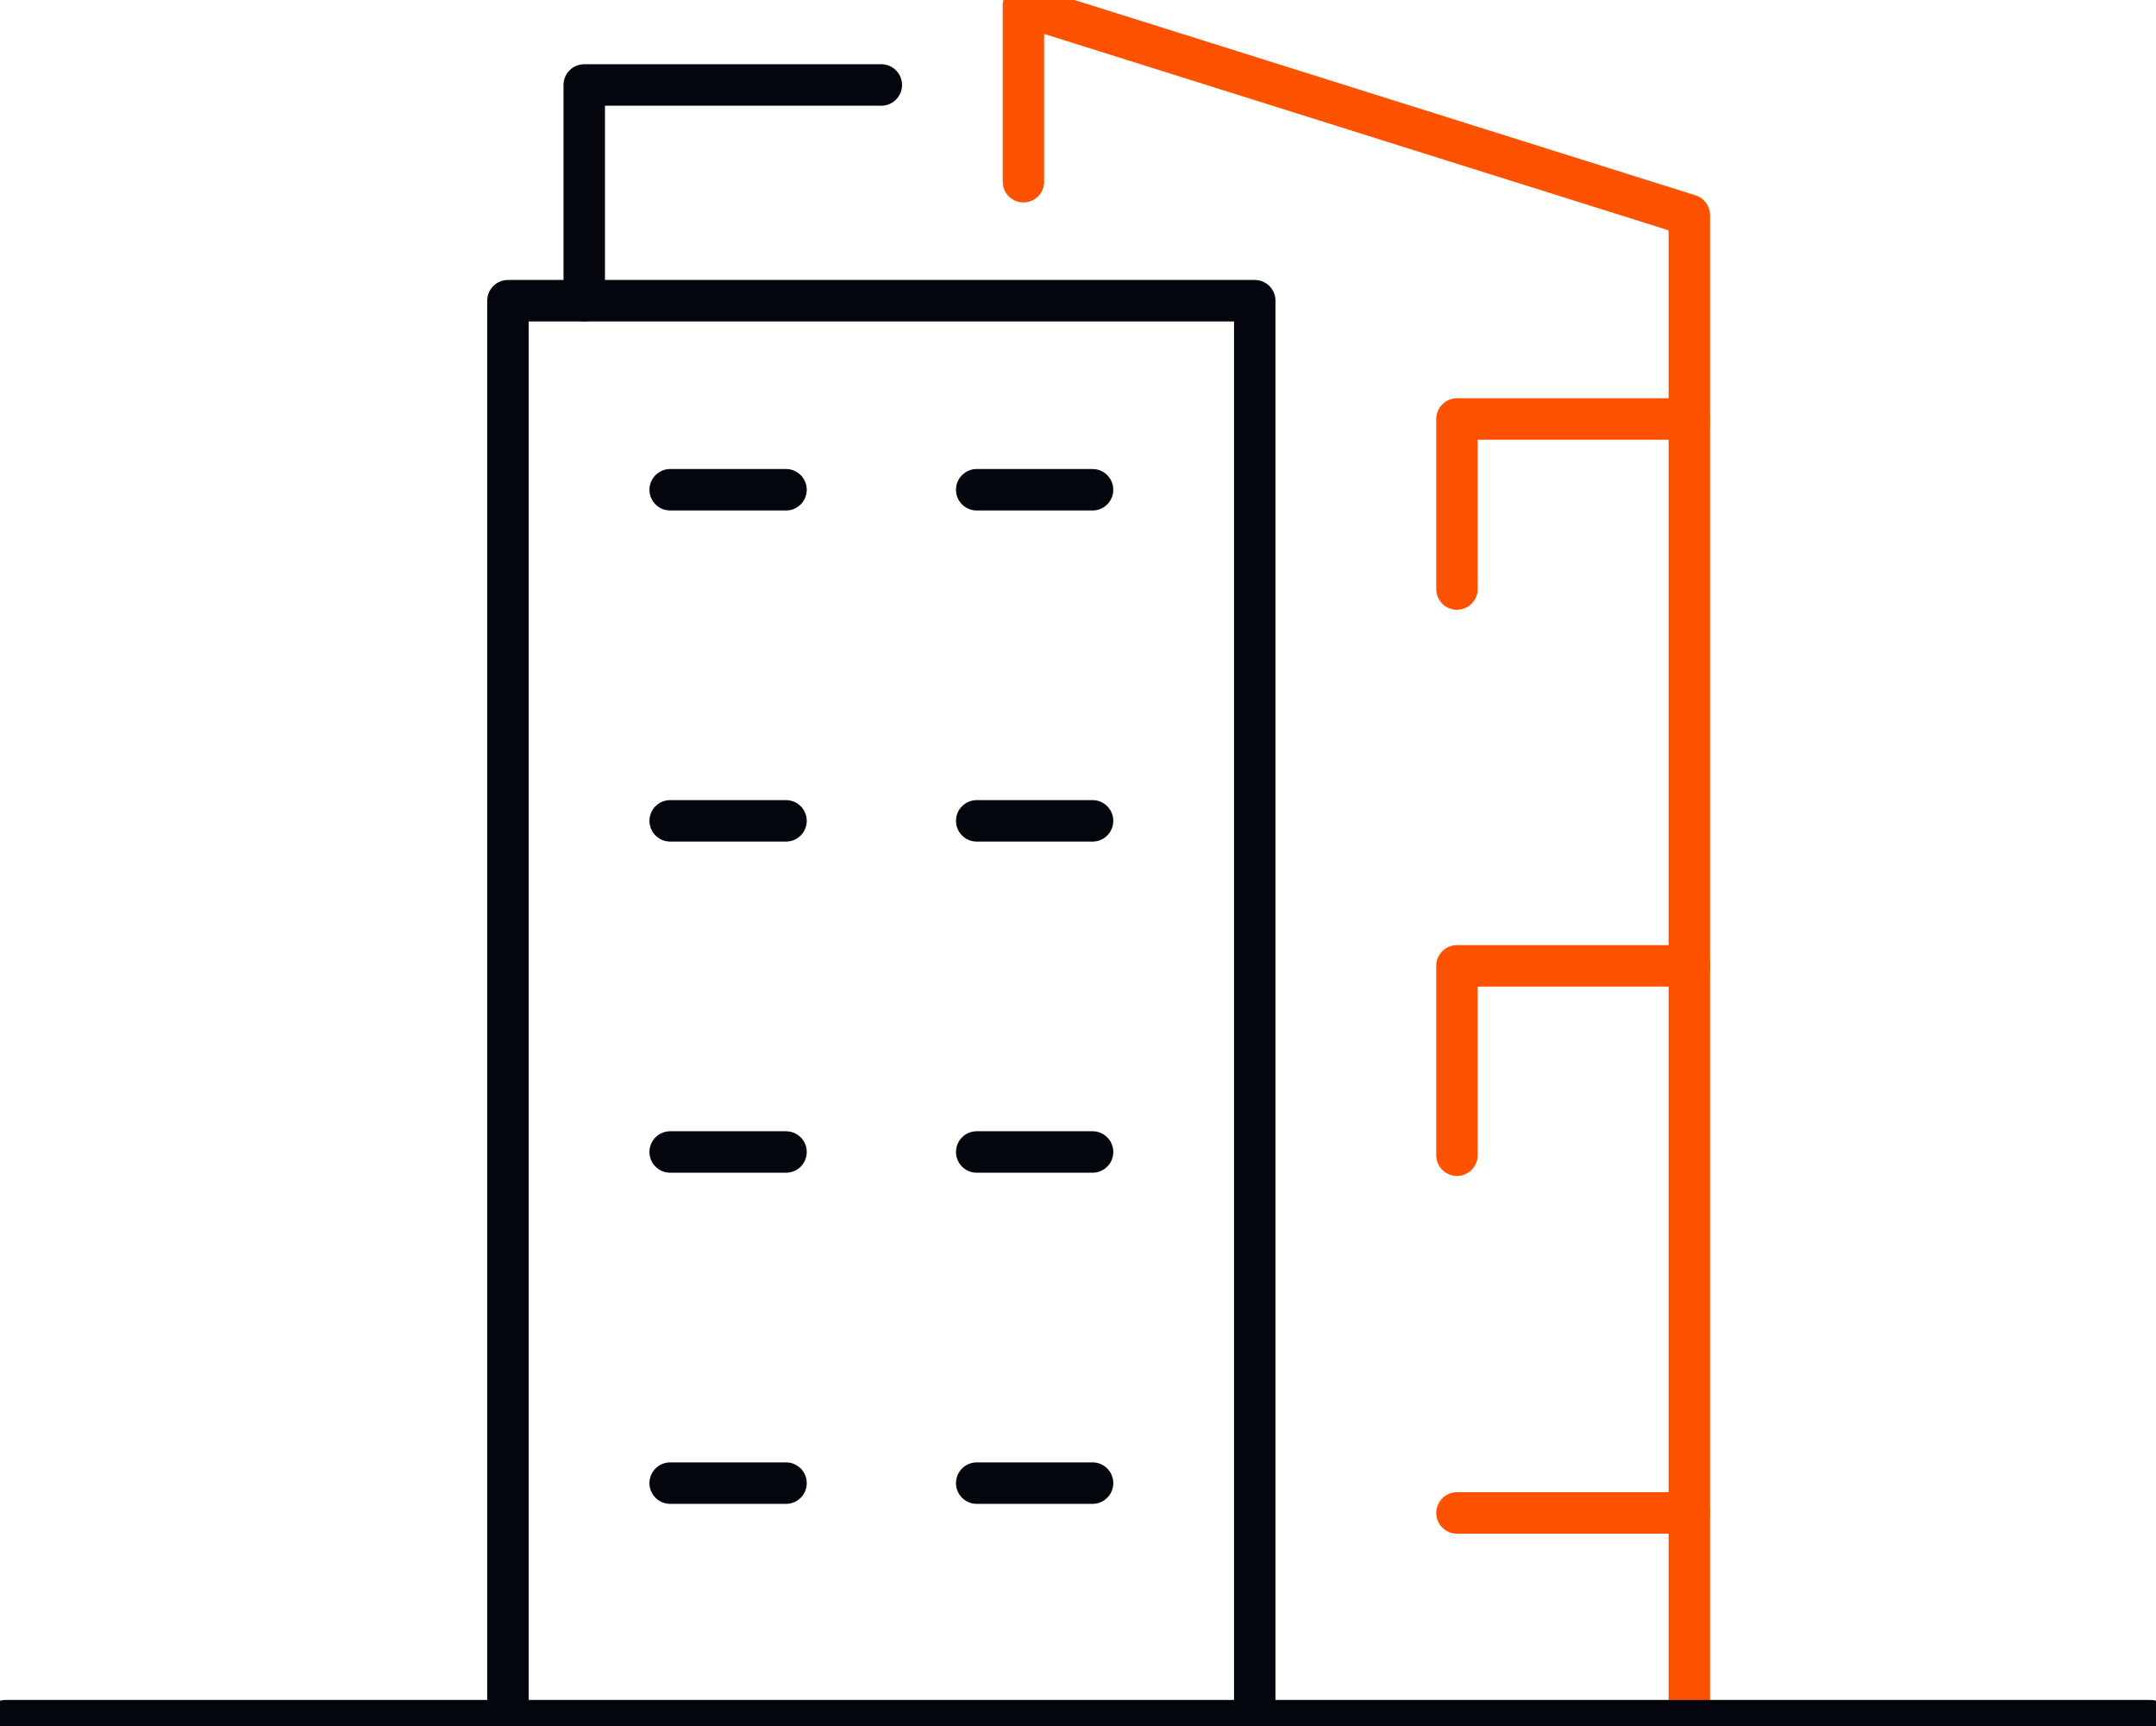
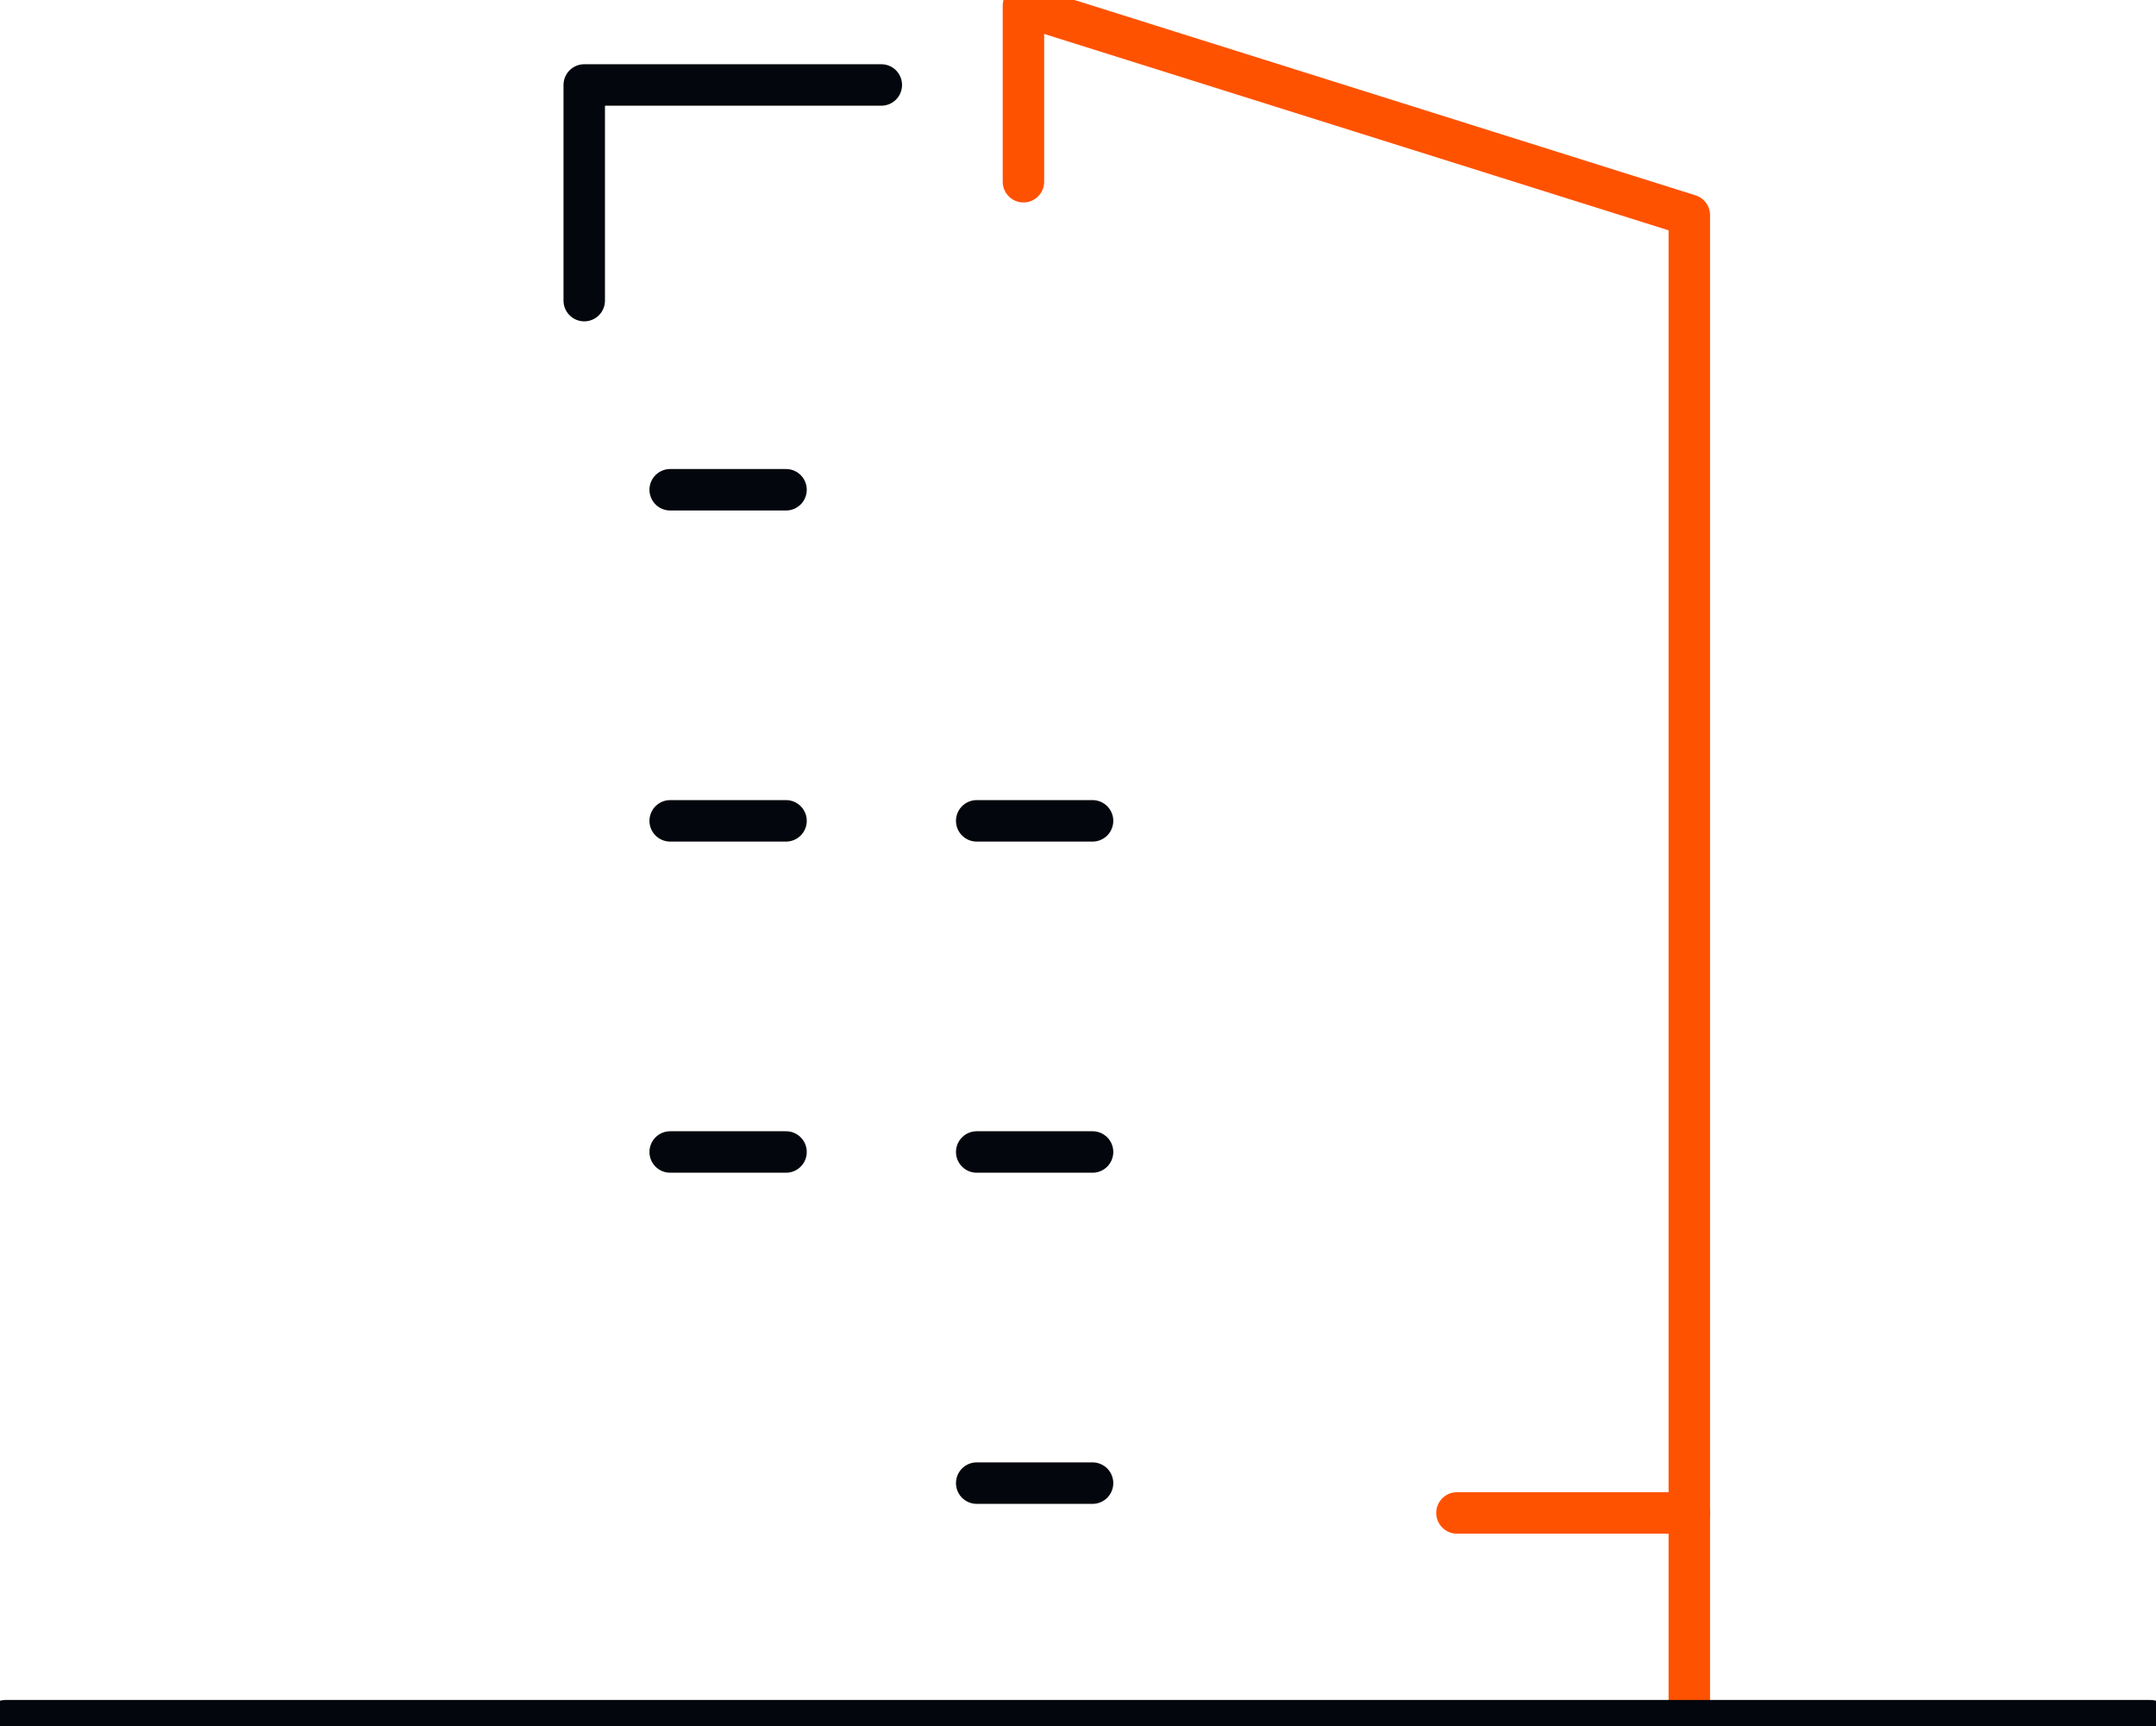
<svg xmlns="http://www.w3.org/2000/svg" id="Group_4695" data-name="Group 4695" width="52" height="41.629" viewBox="0 0 52 41.629">
  <defs>
    <clipPath id="clip-path">
      <rect id="Rectangle_539" data-name="Rectangle 539" width="52" height="41.629" fill="none" />
    </clipPath>
  </defs>
  <g id="Group_4692" data-name="Group 4692">
    <g id="Group_4691" data-name="Group 4691" clip-path="url(#clip-path)">
-       <path id="Path_7327" data-name="Path 7327" d="M44.812,60.764V26.522H62.824V60.764" transform="translate(-32.561 -19.271)" fill="none" stroke="#03060c" stroke-linecap="round" stroke-linejoin="round" stroke-width="1" />
      <path id="Path_7328" data-name="Path 7328" d="M90.3,4.745V.5l16.06,5.05V41.856" transform="translate(-65.616 -0.363)" fill="none" stroke="#ff5200" stroke-linecap="round" stroke-linejoin="round" stroke-width="1" />
    </g>
  </g>
  <path id="Path_7329" data-name="Path 7329" d="M58.709,7.493H51.544v5.2" transform="translate(-37.453 -5.444)" fill="none" stroke="#03060c" stroke-linecap="round" stroke-linejoin="round" stroke-width="1" />
-   <path id="Path_7330" data-name="Path 7330" d="M134.143,36.957h-5.608v4.1" transform="translate(-93.395 -26.853)" fill="none" stroke="#ff5200" stroke-linecap="round" stroke-linejoin="round" stroke-width="1" />
-   <path id="Path_7331" data-name="Path 7331" d="M134.143,85.2h-5.608v4.566" transform="translate(-93.395 -61.909)" fill="none" stroke="#ff5200" stroke-linecap="round" stroke-linejoin="round" stroke-width="1" />
  <line id="Line_8000" data-name="Line 8000" x1="5.608" transform="translate(35.14 36.483)" fill="none" stroke="#ff5200" stroke-linecap="round" stroke-linejoin="round" stroke-width="1" />
  <line id="Line_8001" data-name="Line 8001" x2="2.794" transform="translate(16.164 11.81)" fill="none" stroke="#03060c" stroke-linecap="round" stroke-linejoin="round" stroke-width="1" />
-   <line id="Line_8002" data-name="Line 8002" x2="2.794" transform="translate(23.557 11.81)" fill="none" stroke="#03060c" stroke-linecap="round" stroke-linejoin="round" stroke-width="1" />
  <line id="Line_8003" data-name="Line 8003" x2="2.794" transform="translate(16.164 19.794)" fill="none" stroke="#03060c" stroke-linecap="round" stroke-linejoin="round" stroke-width="1" />
  <line id="Line_8004" data-name="Line 8004" x2="2.794" transform="translate(23.557 19.794)" fill="none" stroke="#03060c" stroke-linecap="round" stroke-linejoin="round" stroke-width="1" />
  <line id="Line_8005" data-name="Line 8005" x2="2.794" transform="translate(16.164 27.779)" fill="none" stroke="#03060c" stroke-linecap="round" stroke-linejoin="round" stroke-width="1" />
  <line id="Line_8006" data-name="Line 8006" x2="2.794" transform="translate(23.557 27.779)" fill="none" stroke="#03060c" stroke-linecap="round" stroke-linejoin="round" stroke-width="1" />
-   <line id="Line_8007" data-name="Line 8007" x2="2.794" transform="translate(16.164 35.764)" fill="none" stroke="#03060c" stroke-linecap="round" stroke-linejoin="round" stroke-width="1" />
  <line id="Line_8008" data-name="Line 8008" x2="2.794" transform="translate(23.557 35.764)" fill="none" stroke="#03060c" stroke-linecap="round" stroke-linejoin="round" stroke-width="1" />
  <g id="Group_4694" data-name="Group 4694">
    <g id="Group_4693" data-name="Group 4693" clip-path="url(#clip-path)">
      <line id="Line_8009" data-name="Line 8009" x2="51.727" transform="translate(0.137 41.493)" fill="none" stroke="#03060c" stroke-linecap="round" stroke-linejoin="round" stroke-width="1" />
    </g>
  </g>
</svg>